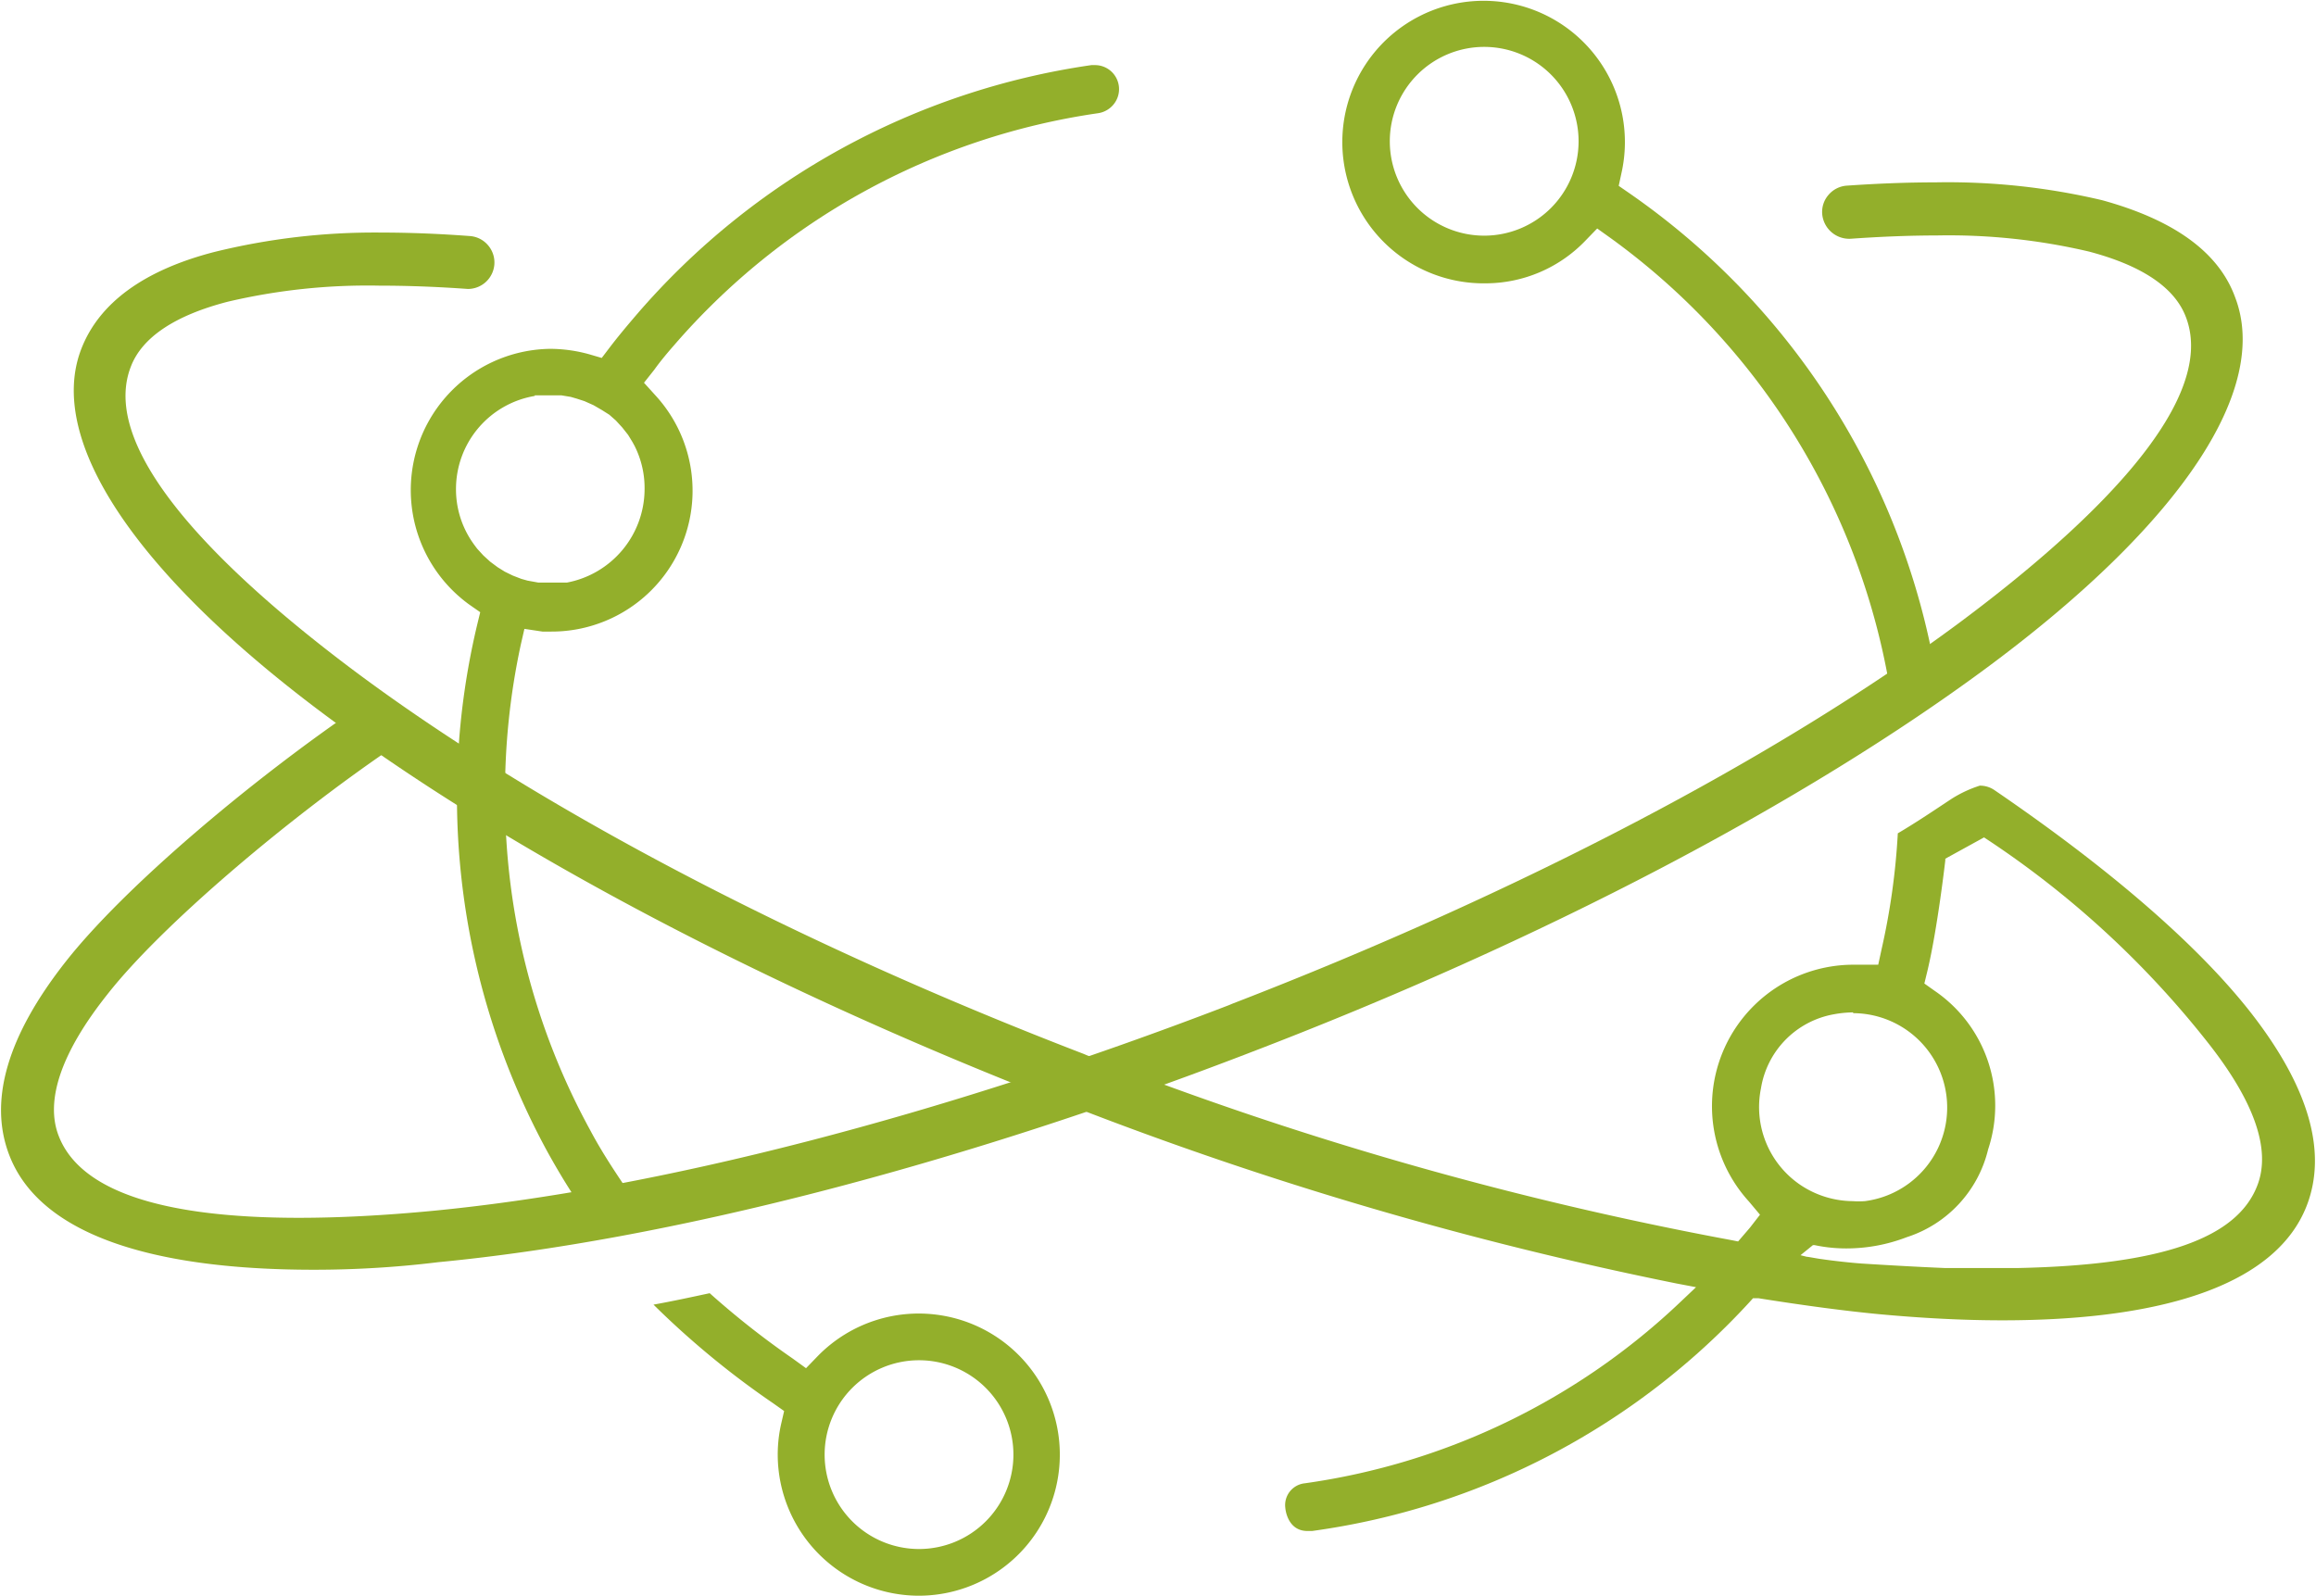
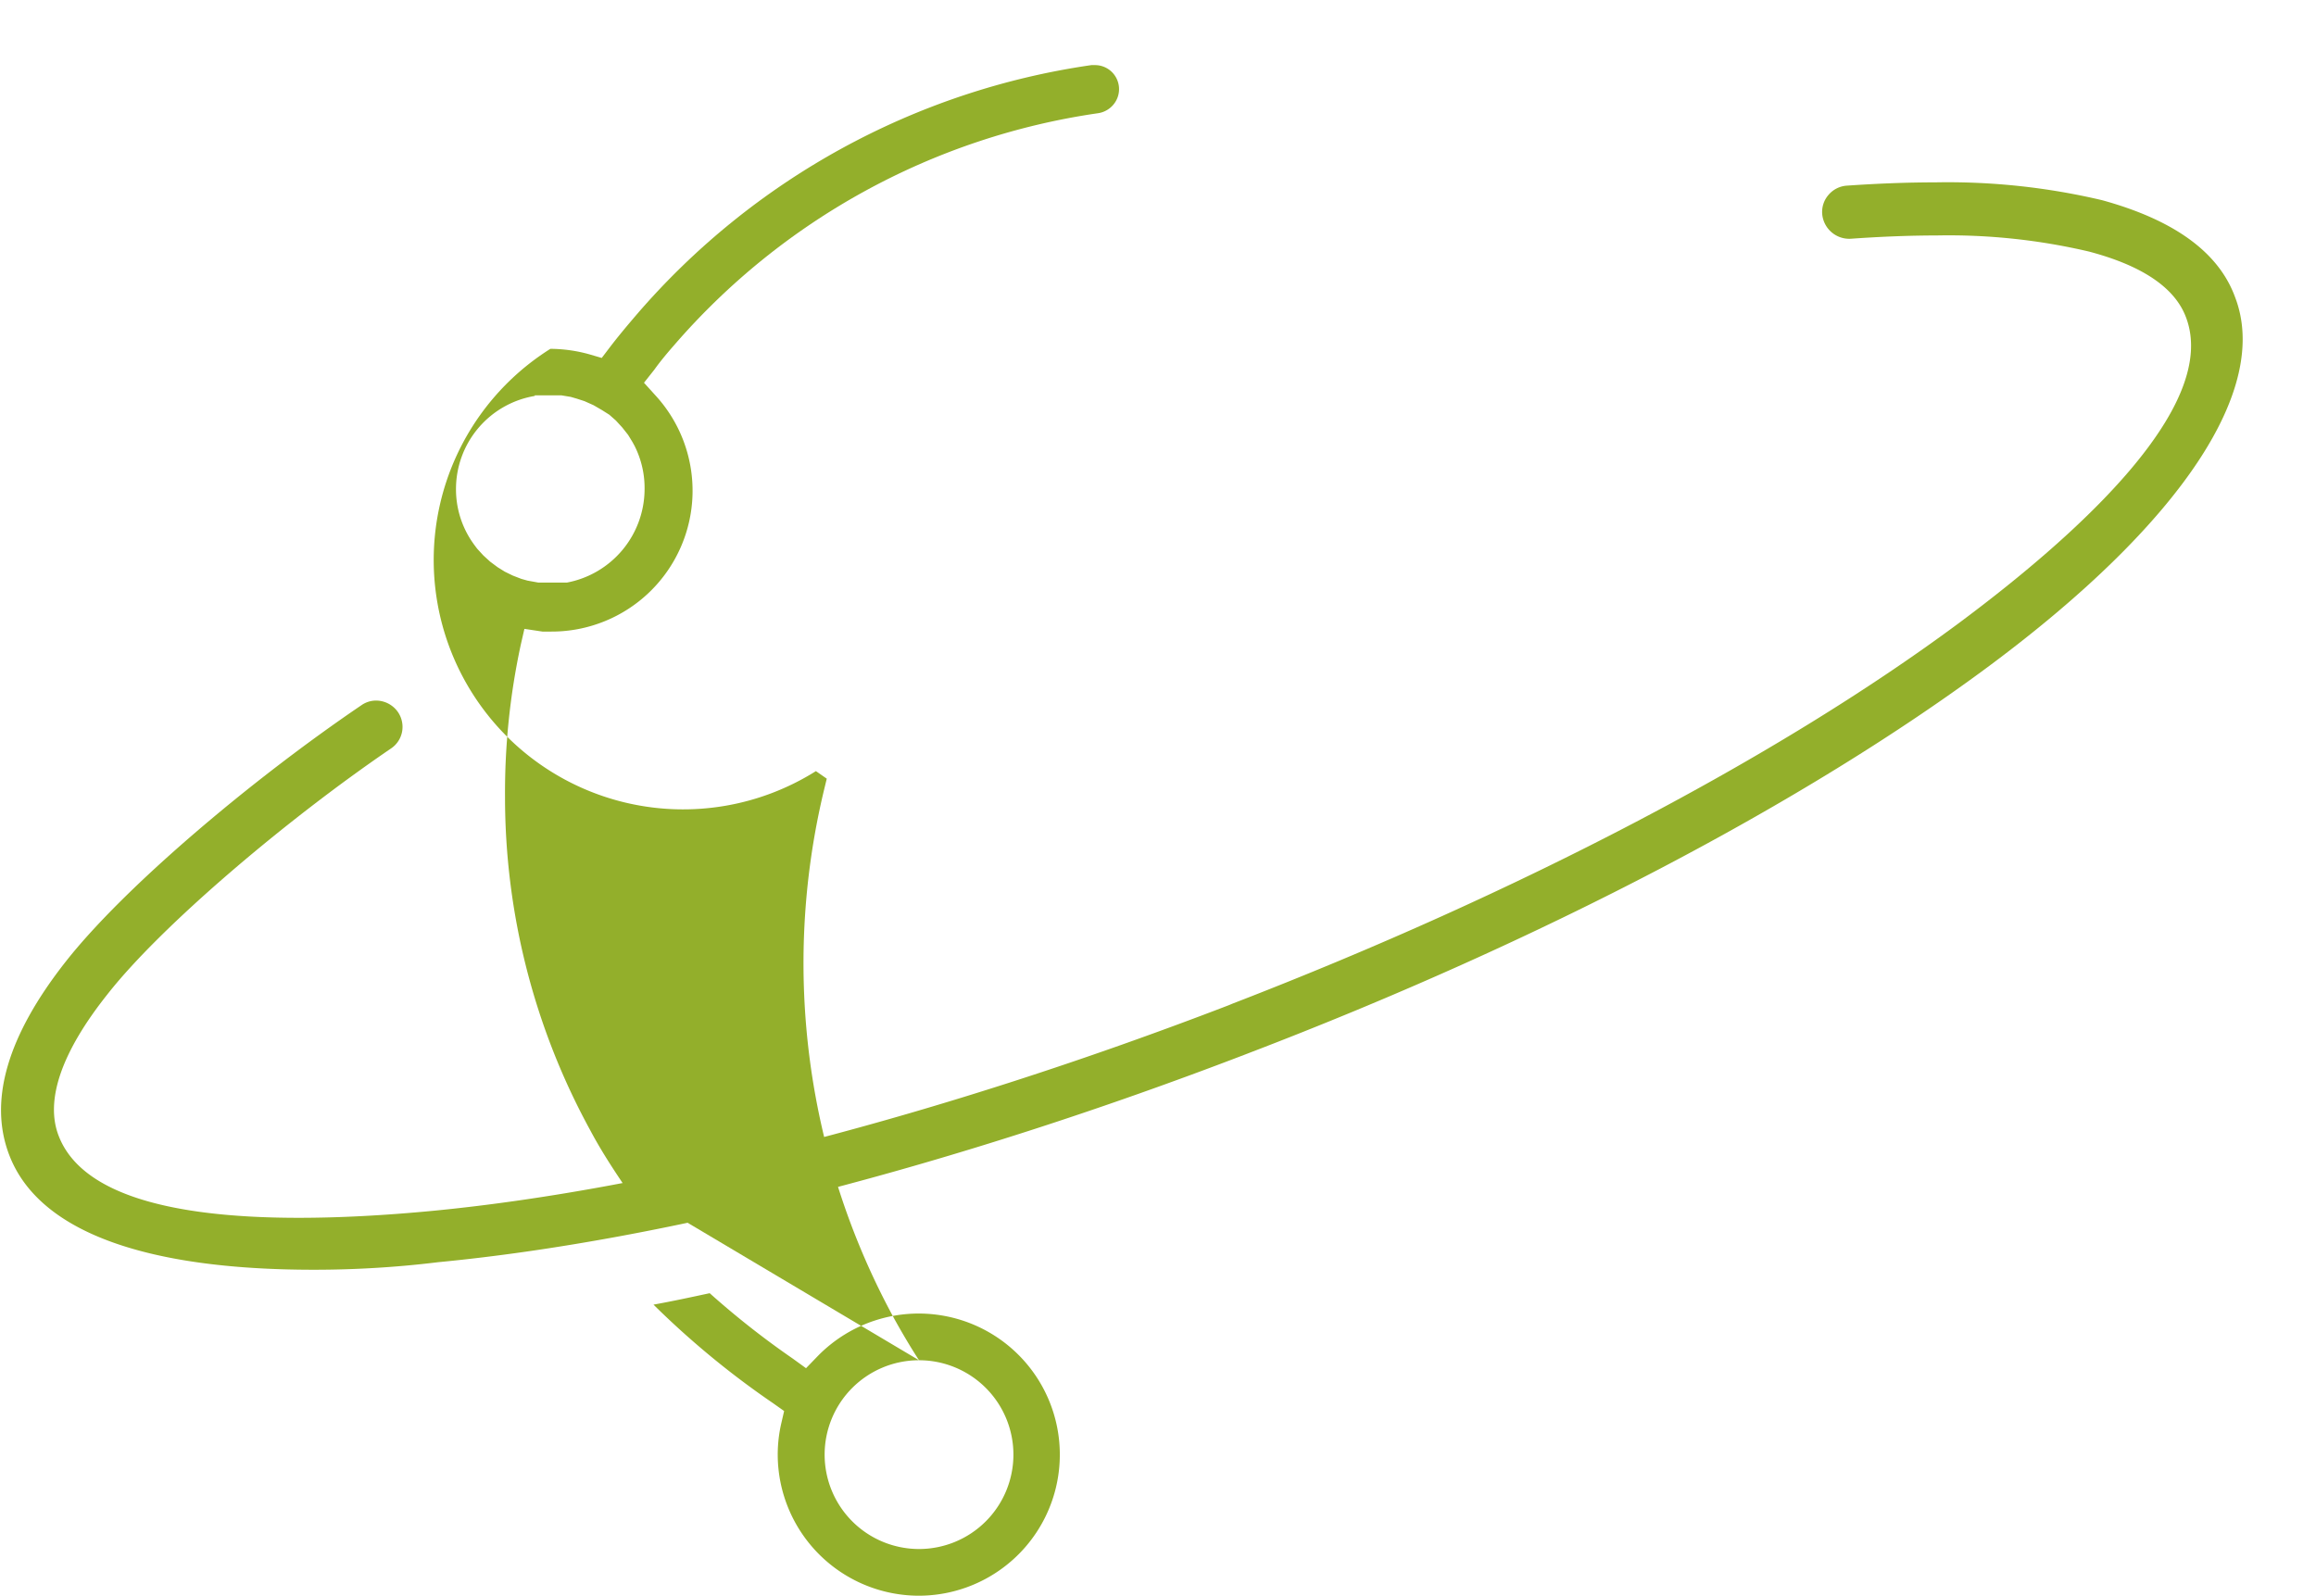
<svg xmlns="http://www.w3.org/2000/svg" width="119px" height="82px" viewBox="0 0 119.38 82.34">
  <defs>
    <style>.cls-1{fill:#93af2b;fill-rule:evenodd;}</style>
  </defs>
  <g id="Layer_2" data-name="Layer 2">
    <g id="Laag_1" data-name="Laag 1">
-       <path class="cls-1" d="M97.41,35.29a36,36,0,0,0-14.36-23l-.7-.5-.6.62a7.15,7.15,0,0,1-5.15,2.21,7.29,7.29,0,1,1,7-5.68l-.14.65.55.38A38,38,0,0,1,99.63,33.75C98.92,34.26,98.17,34.77,97.41,35.29ZM76.52,2.42a4.87,4.87,0,1,0,4.87,4.86A4.87,4.87,0,0,0,76.52,2.42Z" />
-       <path class="cls-1" d="M67.4,79c-1,0-1.13-1.06-1.14-1.18a1.13,1.13,0,0,1,1-1.28A35.24,35.24,0,0,0,86.7,67.13l.75-.71-1-.19A189,189,0,0,1,55.2,57.06L55,57C39.92,51.17,26.34,44.05,16.78,36.94,6.92,29.61,2.32,22.69,4.14,18c.92-2.37,3.23-4.06,6.87-5A34.55,34.55,0,0,1,19.59,12c1.46,0,3,.06,4.59.18a1.35,1.35,0,0,1,.93.46,1.36,1.36,0,0,1,.34,1,1.37,1.37,0,0,1-1.37,1.27c-1.68-.12-3.18-.17-4.55-.17a31.53,31.53,0,0,0-7.84.83c-2.74.71-4.43,1.85-5,3.36C4.93,23.49,12.09,30.05,18.4,34.75,27.74,41.69,41,48.67,55.85,54.38l.19.08A181.24,181.24,0,0,0,89.32,64l.3.06.37-.43.24-.28.52-.67L90.18,62a7.3,7.3,0,0,1,5.33-12.22l.49,0,.85,0,.18-.83A35.7,35.7,0,0,0,97.86,43c1-.59,1.88-1.19,2.79-1.79a6.27,6.27,0,0,1,1.44-.67,1.32,1.32,0,0,1,.77.24c5.86,4,10.42,7.92,13.18,11.43,3,3.83,4,7.2,2.92,10-1.5,3.88-6.93,5.92-15.71,5.92-2,0-4.13-.11-6.39-.32-1.76-.17-3.73-.43-6.19-.82l-.28,0-.19.21A37.56,37.56,0,0,1,67.64,79ZM92.84,64.77l.32.08c.08,0,.63.11.76.12.6.09,1.52.19,2.08.23,1.43.09,2.84.17,4.26.23.85,0,1.56,0,2.32,0h1.53c7.34-.16,11.25-1.52,12.3-4.26.71-1.83-.14-4.3-2.52-7.33A48.58,48.58,0,0,0,102.4,43.27l-.09-.06-2,1.1v.09s-.4,3.51-.92,5.69l-.16.66.55.39a7.17,7.17,0,0,1,2.74,8.17,6.3,6.3,0,0,1-4.2,4.53,8.68,8.68,0,0,1-3.11.58,7.93,7.93,0,0,1-1.64-.17l-.09,0Zm2.71-12.53a5.76,5.76,0,0,0-1,.1,4.63,4.63,0,0,0-3.75,3.82,4.85,4.85,0,0,0,2.06,5,4.91,4.91,0,0,0,2.67.82,4.54,4.54,0,0,0,.63,0,4.87,4.87,0,0,0-.6-9.7Z" />
-       <path class="cls-1" d="M47.36,82.34a7.29,7.29,0,0,1-7.29-7.28,7.14,7.14,0,0,1,.18-1.6l.15-.65-.55-.39a44.51,44.51,0,0,1-6.19-5.1c1-.18,1.92-.38,2.9-.59a43.42,43.42,0,0,0,4.28,3.37l.69.5.6-.62a7.28,7.28,0,1,1,5.23,12.36Zm0-12.15a4.87,4.87,0,1,0,4.87,4.87A4.87,4.87,0,0,0,47.36,70.19ZM29.48,61.6c-.44-.68-.86-1.39-1.26-2.11a38.28,38.28,0,0,1-3.66-27.24l.16-.66-.56-.39A7.29,7.29,0,0,1,28.34,18a7.63,7.63,0,0,1,2,.28l.65.19.41-.54c.45-.59.93-1.16,1.41-1.72A38.14,38.14,0,0,1,56.25,3.36h.17a1.24,1.24,0,0,1,1,2,1.27,1.27,0,0,1-.81.48,35.66,35.66,0,0,0-21.91,12c-.35.4-.7.82-1,1.24l-.53.67.57.63a7.27,7.27,0,0,1-5.36,12.21h-.45L27,32.45l-.19.83A36.17,36.17,0,0,0,26,41.13a35.8,35.8,0,0,0,4.39,17.18c.53,1,1.12,1.91,1.74,2.83ZM27.54,20.43a4.87,4.87,0,0,0-4.07,4.81,4.82,4.82,0,0,0,.73,2.56c.06.1.21.31.21.31l.15.2.32.35.35.32.39.29.37.23.41.2.44.17.32.09.55.1.38,0h.46l.27,0,.38,0a4.92,4.92,0,0,0,4-4.79A4.83,4.83,0,0,0,32.68,23l-.11-.2-.22-.36-.3-.38-.33-.36-.34-.3L31,21.16l-.43-.25-.47-.21-.4-.13-.31-.09-.48-.08-.31,0h-.5l-.23,0-.34,0Z" />
+       <path class="cls-1" d="M47.36,82.34a7.29,7.29,0,0,1-7.29-7.28,7.14,7.14,0,0,1,.18-1.6l.15-.65-.55-.39a44.51,44.51,0,0,1-6.19-5.1c1-.18,1.92-.38,2.9-.59a43.42,43.42,0,0,0,4.28,3.37l.69.5.6-.62a7.28,7.28,0,1,1,5.23,12.36Zm0-12.15a4.87,4.87,0,1,0,4.87,4.87A4.87,4.87,0,0,0,47.36,70.19Zc-.44-.68-.86-1.39-1.26-2.11a38.28,38.28,0,0,1-3.66-27.24l.16-.66-.56-.39A7.29,7.29,0,0,1,28.34,18a7.63,7.63,0,0,1,2,.28l.65.19.41-.54c.45-.59.93-1.16,1.41-1.72A38.14,38.14,0,0,1,56.25,3.36h.17a1.24,1.24,0,0,1,1,2,1.27,1.27,0,0,1-.81.48,35.66,35.66,0,0,0-21.91,12c-.35.4-.7.82-1,1.24l-.53.67.57.63a7.27,7.27,0,0,1-5.36,12.21h-.45L27,32.45l-.19.83A36.17,36.17,0,0,0,26,41.13a35.8,35.8,0,0,0,4.39,17.18c.53,1,1.12,1.91,1.74,2.83ZM27.54,20.43a4.87,4.87,0,0,0-4.07,4.81,4.82,4.82,0,0,0,.73,2.56c.06.1.21.31.21.31l.15.2.32.35.35.32.39.29.37.23.41.2.44.17.32.09.55.1.38,0h.46l.27,0,.38,0a4.92,4.92,0,0,0,4-4.79A4.83,4.83,0,0,0,32.68,23l-.11-.2-.22-.36-.3-.38-.33-.36-.34-.3L31,21.16l-.43-.25-.47-.21-.4-.13-.31-.09-.48-.08-.31,0h-.5l-.23,0-.34,0Z" />
      <path class="cls-1" d="M16.14,65.52c-8.79,0-14.22-2-15.72-5.92-1.08-2.81-.09-6.17,2.93-10s9.55-9.35,15.24-13.21a1.32,1.32,0,0,1,.76-.24,1.38,1.38,0,0,1,1.13.6,1.36,1.36,0,0,1,.21,1,1.34,1.34,0,0,1-.57.87C14.66,42.34,8.24,47.8,5.5,51.29c-2.39,3-3.24,5.49-2.53,7.32,1.08,2.81,5.25,4.23,12.4,4.23,2.06,0,4.39-.12,6.9-.36,11.61-1.12,26.19-4.89,41.07-10.61l.19-.08C78.34,46.07,91.64,39.1,101,32.16c6.32-4.7,13.48-11.26,11.72-15.81-.58-1.52-2.27-2.65-5-3.37a31.67,31.67,0,0,0-7.85-.83c-1.39,0-2.89.06-4.45.17a1.4,1.4,0,0,1-1.46-1.27,1.34,1.34,0,0,1,.33-1,1.36,1.36,0,0,1,.93-.47c1.59-.11,3.13-.17,4.58-.17a34.6,34.6,0,0,1,8.6.92c3.64,1,6,2.64,6.86,5,1.83,4.74-2.78,11.66-12.64,19-9.55,7.1-23.12,14.22-38.22,20l-.18.07c-15.06,5.78-29.86,9.6-41.67,10.73C20.27,65.41,18.12,65.52,16.14,65.52Z" />
    </g>
  </g>
</svg>